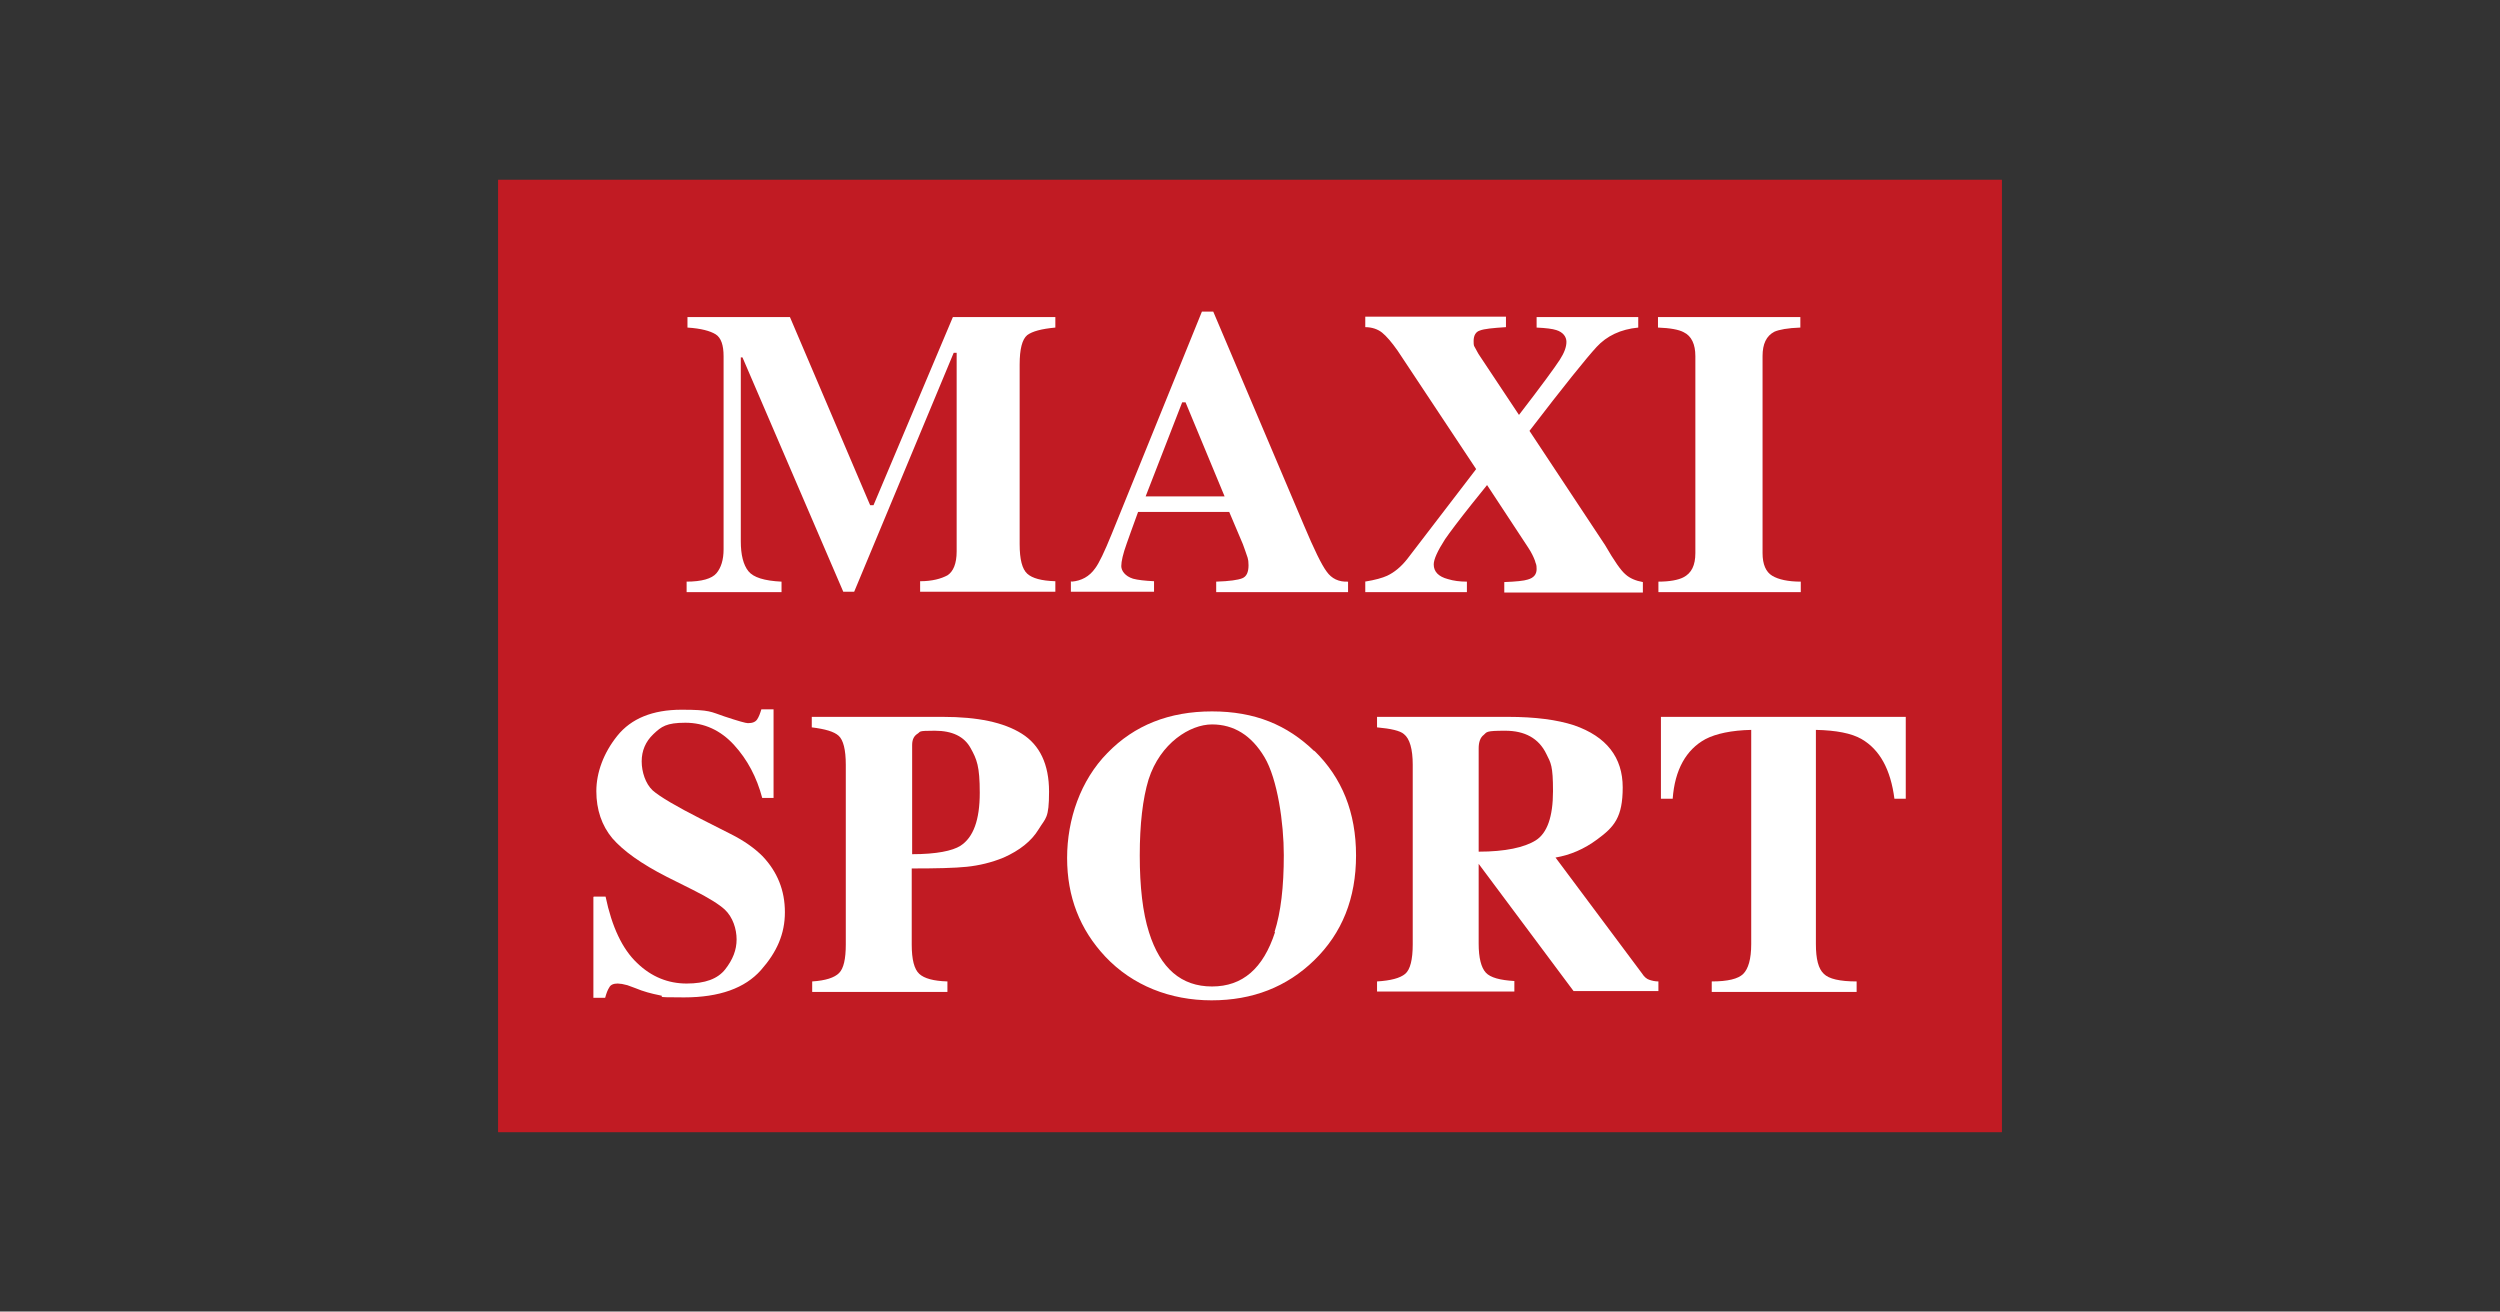
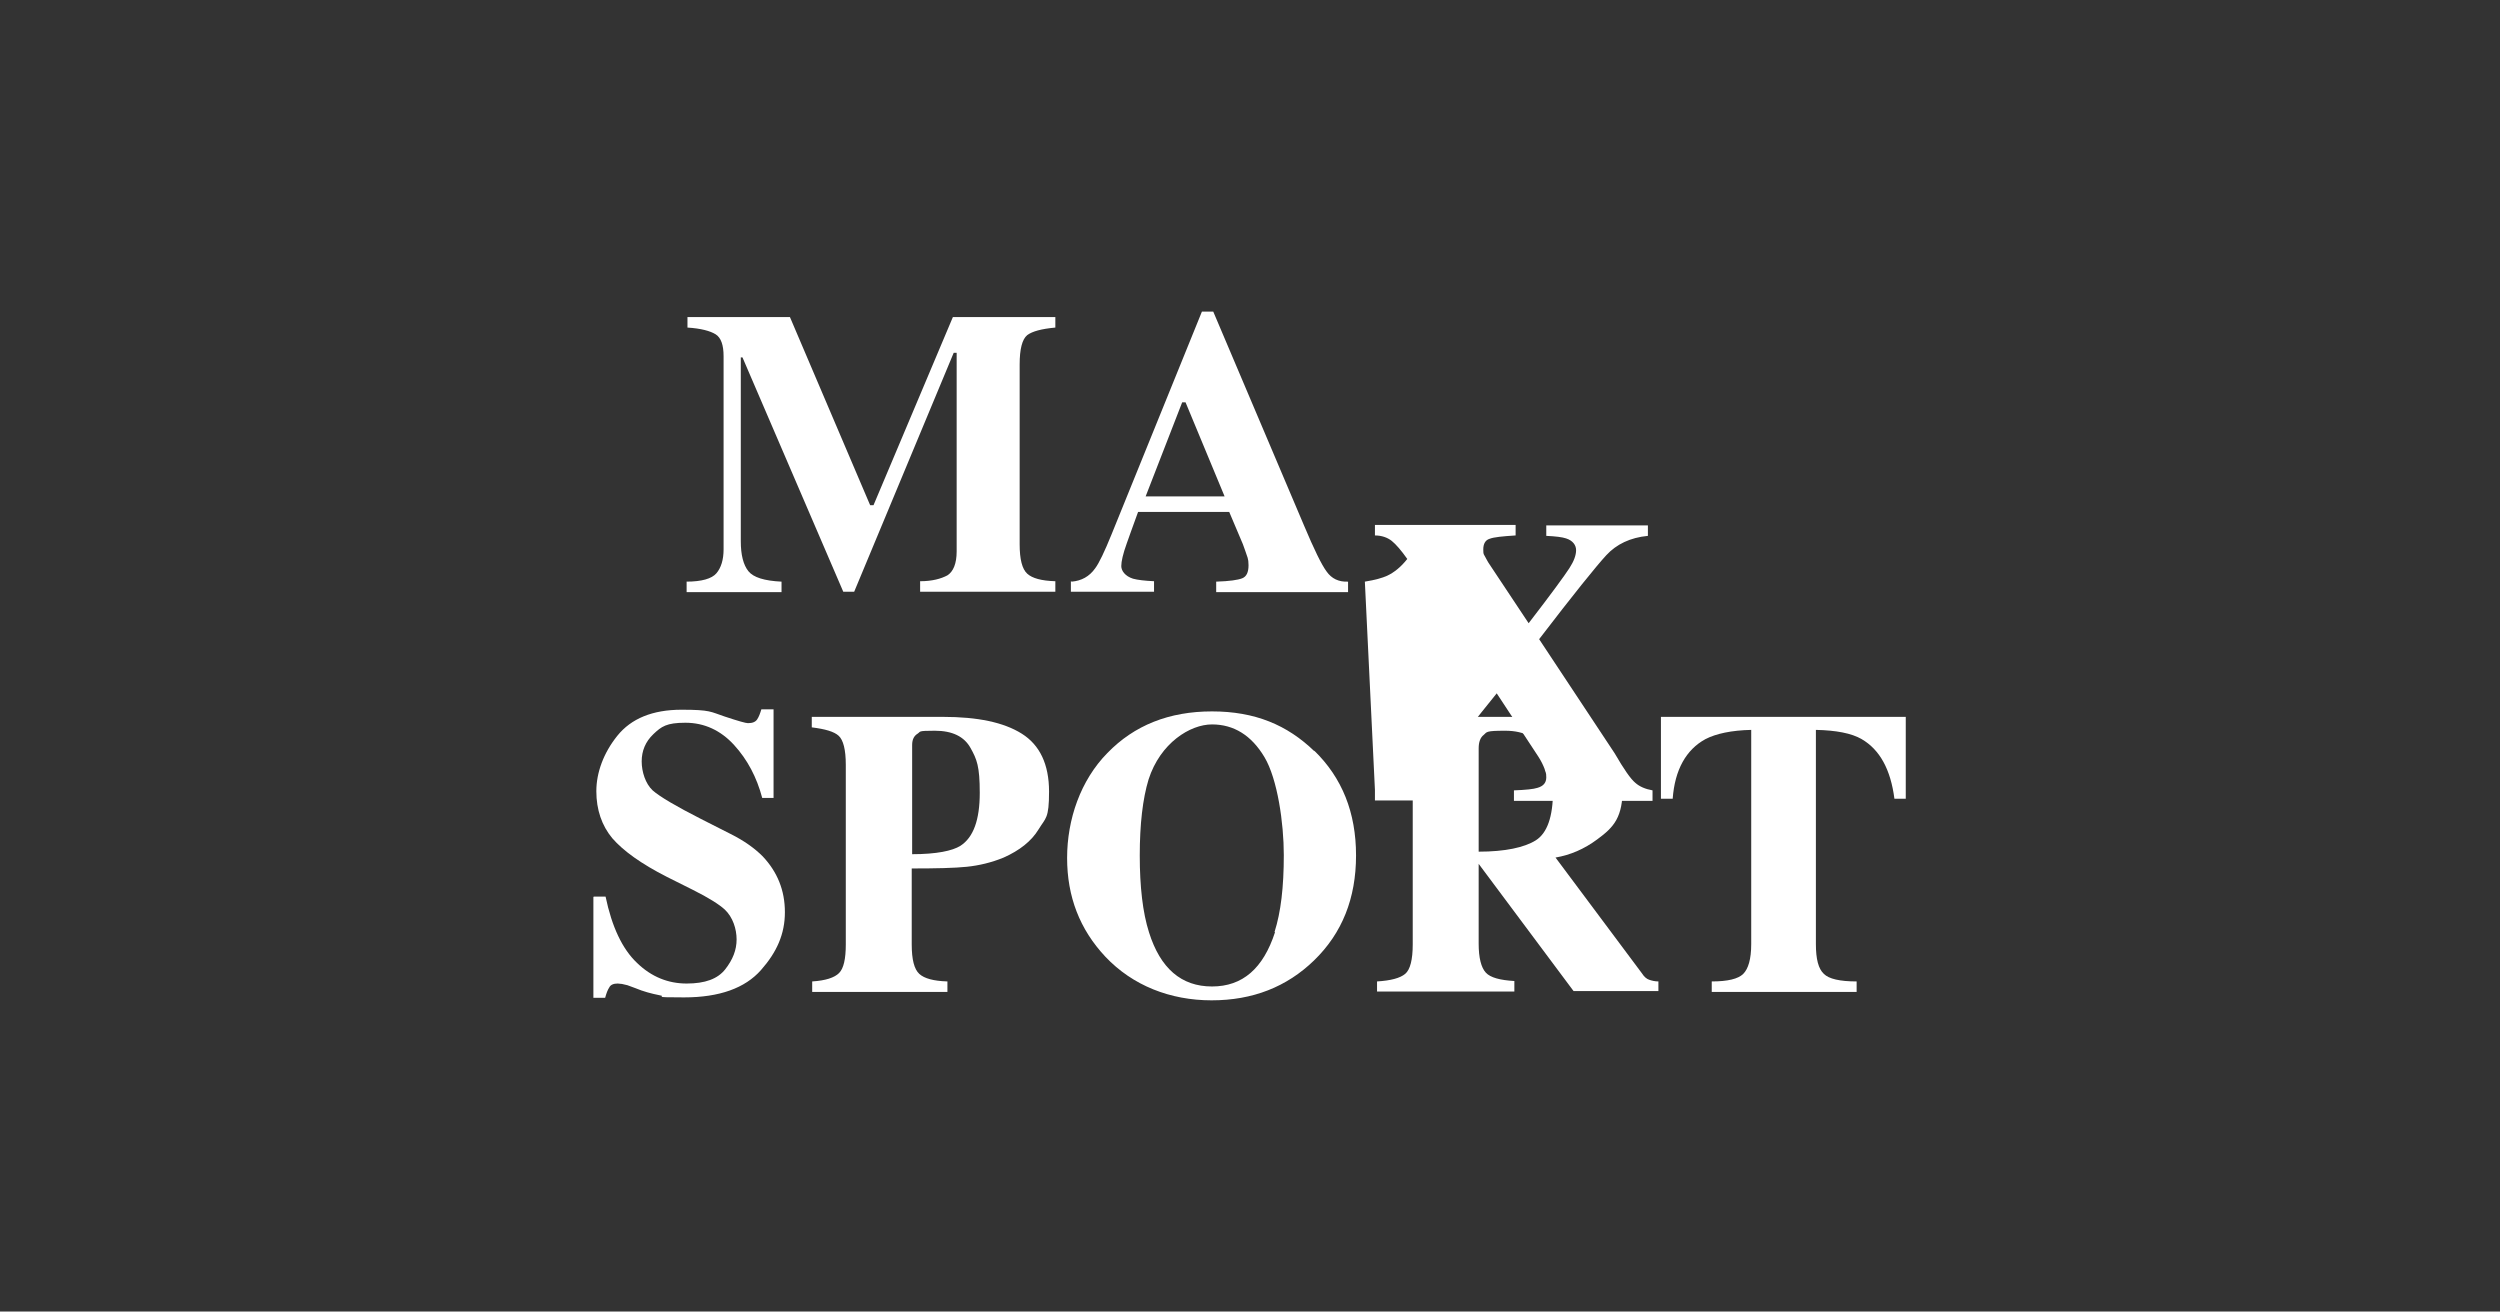
<svg xmlns="http://www.w3.org/2000/svg" id="Livello_1" data-name="Livello 1" version="1.1" viewBox="0 0 595.3 312.3">
  <rect x="0" y="0" width="595.3" height="312.3" fill="#333333" stroke="none" />
-   <rect x="118.6" y="42.8" width="358.1" height="226.8" fill="#c11b23" stroke-width="0" />
  <g>
    <g>
      <path d="M163.4,138.5c3.7,0,6.1-.7,7.2-2,1.1-1.3,1.7-3.2,1.7-5.7v-46c0-2.6-.6-4.4-1.9-5.2-1.3-.8-3.5-1.4-6.7-1.6v-2.5h24.4l19.1,44.8h.8l18.9-44.8h24.4v2.5c-3.3.3-5.5.9-6.7,1.8-1.2,1-1.8,3.3-1.8,7v42.8c0,3.6.6,5.9,1.8,7,1.2,1.1,3.4,1.7,6.7,1.8v2.5h-32.2v-2.5c2.9,0,5-.6,6.5-1.4,1.4-.9,2.2-2.8,2.2-5.7v-47.3h-.7l-23.7,56.9h-2.6l-24-55.8h-.4v43.8c0,3.2.6,5.6,1.8,7.1,1.2,1.5,3.8,2.3,7.9,2.5v2.5h-22.6v-2.5Z" fill="#fff" stroke-width="0" />
      <path d="M255.2,138.5c2.3-.2,4.2-1.2,5.6-3.2.9-1.2,2.2-3.9,3.9-8.1l21.5-53h2.7l21.6,50.9c2.4,5.7,4.2,9.4,5.4,11,1.2,1.7,2.9,2.5,5.1,2.4v2.5h-31.4v-2.5c3.2-.1,5.2-.4,6.2-.8,1-.4,1.5-1.4,1.5-3.1s-.3-1.9-.8-3.5c-.3-.9-.7-2-1.3-3.3l-2.5-5.9h-21.7c-1.4,3.8-2.3,6.4-2.7,7.5-.9,2.5-1.3,4.3-1.3,5.4s.9,2.4,2.8,3c1.1.3,2.8.5,5,.6v2.5h-19.8v-2.5ZM291.6,118.2l-9.3-22.4h-.8l-8.7,22.4h18.9Z" fill="#fff" stroke-width="0" />
-       <path d="M325,138.5c2.5-.4,4.2-.9,5.3-1.4,1.7-.8,3.3-2.1,4.8-4l16.4-21.4-18.7-28.2c-1.4-2-2.7-3.5-3.7-4.3s-2.4-1.3-4-1.3v-2.5h33.5v2.5c-3.1.2-5.2.4-6.2.8-1,.3-1.5,1.2-1.5,2.5s.1,1.1.4,1.7c.3.5.6,1.2,1.1,1.9l9.3,14c5.4-7,8.6-11.4,9.7-13.1,1.1-1.7,1.6-3.1,1.6-4.3s-.8-2.3-2.4-2.8c-.9-.3-2.5-.5-4.7-.6v-2.5h24.2v2.5c-4.2.4-7.5,2-9.9,4.6-2.4,2.6-7.8,9.3-16,20l18,27.2c2.2,3.8,3.8,6.1,4.9,7,1,.9,2.4,1.5,4.1,1.8v2.5h-33v-2.5c2.8-.1,4.7-.3,5.6-.6,1.4-.4,2.1-1.2,2.1-2.5s-.2-1.1-.4-2c-.3-.8-.8-1.9-1.6-3.1l-9.8-14.9-3.7,4.6c-3.1,3.9-5.2,6.7-6.3,8.3-1.8,2.8-2.7,4.8-2.7,6,0,1.7,1.1,2.9,3.4,3.5,1.3.4,2.8.6,4.5.6v2.5h-24.2v-2.5Z" fill="#fff" stroke-width="0" />
-       <path d="M394.9,138.5c2.7,0,4.7-.4,5.9-1,2-1,2.9-2.9,2.9-5.8v-46.9c0-2.8-.9-4.8-2.8-5.7-1.1-.6-3.2-1-6.1-1.1v-2.5h33.9v2.5c-3,.1-5.1.5-6.2,1-1.9,1-2.8,2.9-2.8,5.8v46.9c0,2.7.8,4.5,2.3,5.4,1.5.9,3.8,1.4,6.8,1.4v2.5h-33.9v-2.5Z" fill="#fff" stroke-width="0" />
+       <path d="M325,138.5c2.5-.4,4.2-.9,5.3-1.4,1.7-.8,3.3-2.1,4.8-4c-1.4-2-2.7-3.5-3.7-4.3s-2.4-1.3-4-1.3v-2.5h33.5v2.5c-3.1.2-5.2.4-6.2.8-1,.3-1.5,1.2-1.5,2.5s.1,1.1.4,1.7c.3.5.6,1.2,1.1,1.9l9.3,14c5.4-7,8.6-11.4,9.7-13.1,1.1-1.7,1.6-3.1,1.6-4.3s-.8-2.3-2.4-2.8c-.9-.3-2.5-.5-4.7-.6v-2.5h24.2v2.5c-4.2.4-7.5,2-9.9,4.6-2.4,2.6-7.8,9.3-16,20l18,27.2c2.2,3.8,3.8,6.1,4.9,7,1,.9,2.4,1.5,4.1,1.8v2.5h-33v-2.5c2.8-.1,4.7-.3,5.6-.6,1.4-.4,2.1-1.2,2.1-2.5s-.2-1.1-.4-2c-.3-.8-.8-1.9-1.6-3.1l-9.8-14.9-3.7,4.6c-3.1,3.9-5.2,6.7-6.3,8.3-1.8,2.8-2.7,4.8-2.7,6,0,1.7,1.1,2.9,3.4,3.5,1.3.4,2.8.6,4.5.6v2.5h-24.2v-2.5Z" fill="#fff" stroke-width="0" />
    </g>
    <g>
      <path d="M141.4,213.5h2.8c1.5,7.2,4,12.5,7.5,15.8,3.4,3.3,7.4,4.9,11.8,4.9s7.4-1.1,9.2-3.4c1.8-2.3,2.7-4.6,2.7-7.1s-.9-5.3-2.8-7.1c-1.3-1.2-3.8-2.8-7.6-4.7l-6.2-3.1c-6.1-3.1-10.4-6.2-13-9.2-2.5-3-3.8-6.8-3.8-11.2s1.7-9.1,5-13.2c3.3-4.1,8.4-6.2,15.3-6.2s6.9.5,10.2,1.6,5.1,1.6,5.6,1.6c1.1,0,1.8-.3,2.2-.9.4-.6.7-1.4,1-2.4h2.9v21.1h-2.7c-1.3-4.9-3.5-9.1-6.7-12.6-3.2-3.5-7.1-5.3-11.6-5.3s-5.7.9-7.6,2.7c-1.9,1.8-2.8,4-2.8,6.5s.9,5.3,2.6,6.9c1.7,1.5,5.6,3.8,11.5,6.8l7.1,3.6c3.2,1.6,5.7,3.4,7.6,5.3,3.5,3.7,5.3,8.1,5.3,13.3s-1.9,9.5-5.7,13.8c-3.8,4.3-9.9,6.5-18.3,6.5s-3.9-.2-5.8-.5c-2-.4-3.9-.9-5.8-1.7l-1.9-.7c-.4-.1-.9-.2-1.3-.3-.4,0-.7-.1-1-.1-1,0-1.7.3-2,.9-.4.6-.7,1.4-1,2.5h-2.8v-24Z" fill="#fff" stroke-width="0" />
      <path d="M193.4,233.7c3.2-.2,5.3-.9,6.4-2s1.6-3.4,1.6-6.8v-42.8c0-3.6-.6-5.9-1.7-6.9-1.1-1-3.2-1.6-6.4-2v-2.5h31.2c8.3,0,14.5,1.3,18.8,4,4.3,2.7,6.5,7.3,6.5,13.8s-.8,6.2-2.5,9c-1.7,2.8-4.5,5-8.3,6.7-2.9,1.2-5.9,1.9-8.8,2.2-2.9.3-7.3.4-13.1.4v18.1c0,3.6.6,5.9,1.8,7,1.2,1.1,3.4,1.7,6.7,1.8v2.5h-32.2v-2.5ZM228.7,201.4c3.1-2,4.6-6.2,4.6-12.6s-.7-8-2.2-10.7c-1.5-2.7-4.3-4.1-8.5-4.1s-3.3.2-4.1.7c-.8.5-1.3,1.3-1.3,2.7v26c5.8,0,9.6-.8,11.5-2Z" fill="#fff" stroke-width="0" />
      <path d="M312.9,178.7c6.7,6.5,10,14.8,10,25s-3.3,18.5-10,25c-6.5,6.3-14.6,9.5-24.4,9.5s-18.8-3.5-25.3-10.4c-6.1-6.5-9.1-14.3-9.1-23.5s3.2-18.5,9.6-25c6.4-6.6,14.7-9.9,24.9-9.9s17.9,3.2,24.4,9.5ZM303.5,221.9c1.5-4.7,2.2-10.7,2.2-18.3s-1.5-18.1-4.6-23.3c-3.1-5.2-7.3-7.8-12.5-7.8s-12.3,4.4-15.1,13.1c-1.4,4.6-2.1,10.7-2.1,18.1s.7,13.6,2.2,18.3c2.7,8.6,7.7,12.9,15,12.9s12.2-4.3,15-12.9Z" fill="#fff" stroke-width="0" />
      <path d="M327.9,233.7c3.3-.2,5.5-.8,6.7-1.8s1.8-3.4,1.8-7v-42.8c0-3.7-.7-6.2-2.1-7.3-.9-.8-3.1-1.3-6.4-1.6v-2.5h31.2c6.5,0,11.7.7,15.7,2,7.8,2.7,11.6,7.7,11.6,14.8s-2,9.4-6.1,12.4c-3.1,2.3-6.4,3.7-9.9,4.3l20.6,27.6c.5.8,1.1,1.3,1.7,1.5.6.2,1.3.4,2.2.4v2.3h-20.2l-22.6-30.3h0v19c0,3.4.6,5.7,1.7,6.9s3.4,1.8,6.8,2v2.5h-32.7v-2.5ZM365.7,200.1c2.7-1.7,4.1-5.6,4.1-11.7s-.5-6.7-1.6-8.9c-1.8-3.7-5.1-5.5-9.8-5.5s-4.3.3-5.1,1c-.8.6-1.2,1.7-1.2,3.2v24.6c6.3,0,10.9-1,13.6-2.7Z" fill="#fff" stroke-width="0" />
      <path d="M395.5,170.7h58.3v19.5c0,0-2.7,0-2.7,0-.9-7-3.5-11.7-7.8-14.2-2.4-1.4-6.1-2.1-10.9-2.2v51c0,3.6.6,5.9,1.9,7.1,1.2,1.2,3.8,1.8,7.8,1.8v2.5h-34.5v-2.5c3.8,0,6.3-.6,7.5-1.8,1.2-1.2,1.9-3.5,1.9-7.1v-51c-4.7.1-8.4.9-10.9,2.2-4.6,2.5-7.3,7.3-7.8,14.2h-2.8v-19.5Z" fill="#fff" stroke-width="0" />
    </g>
  </g>
</svg>